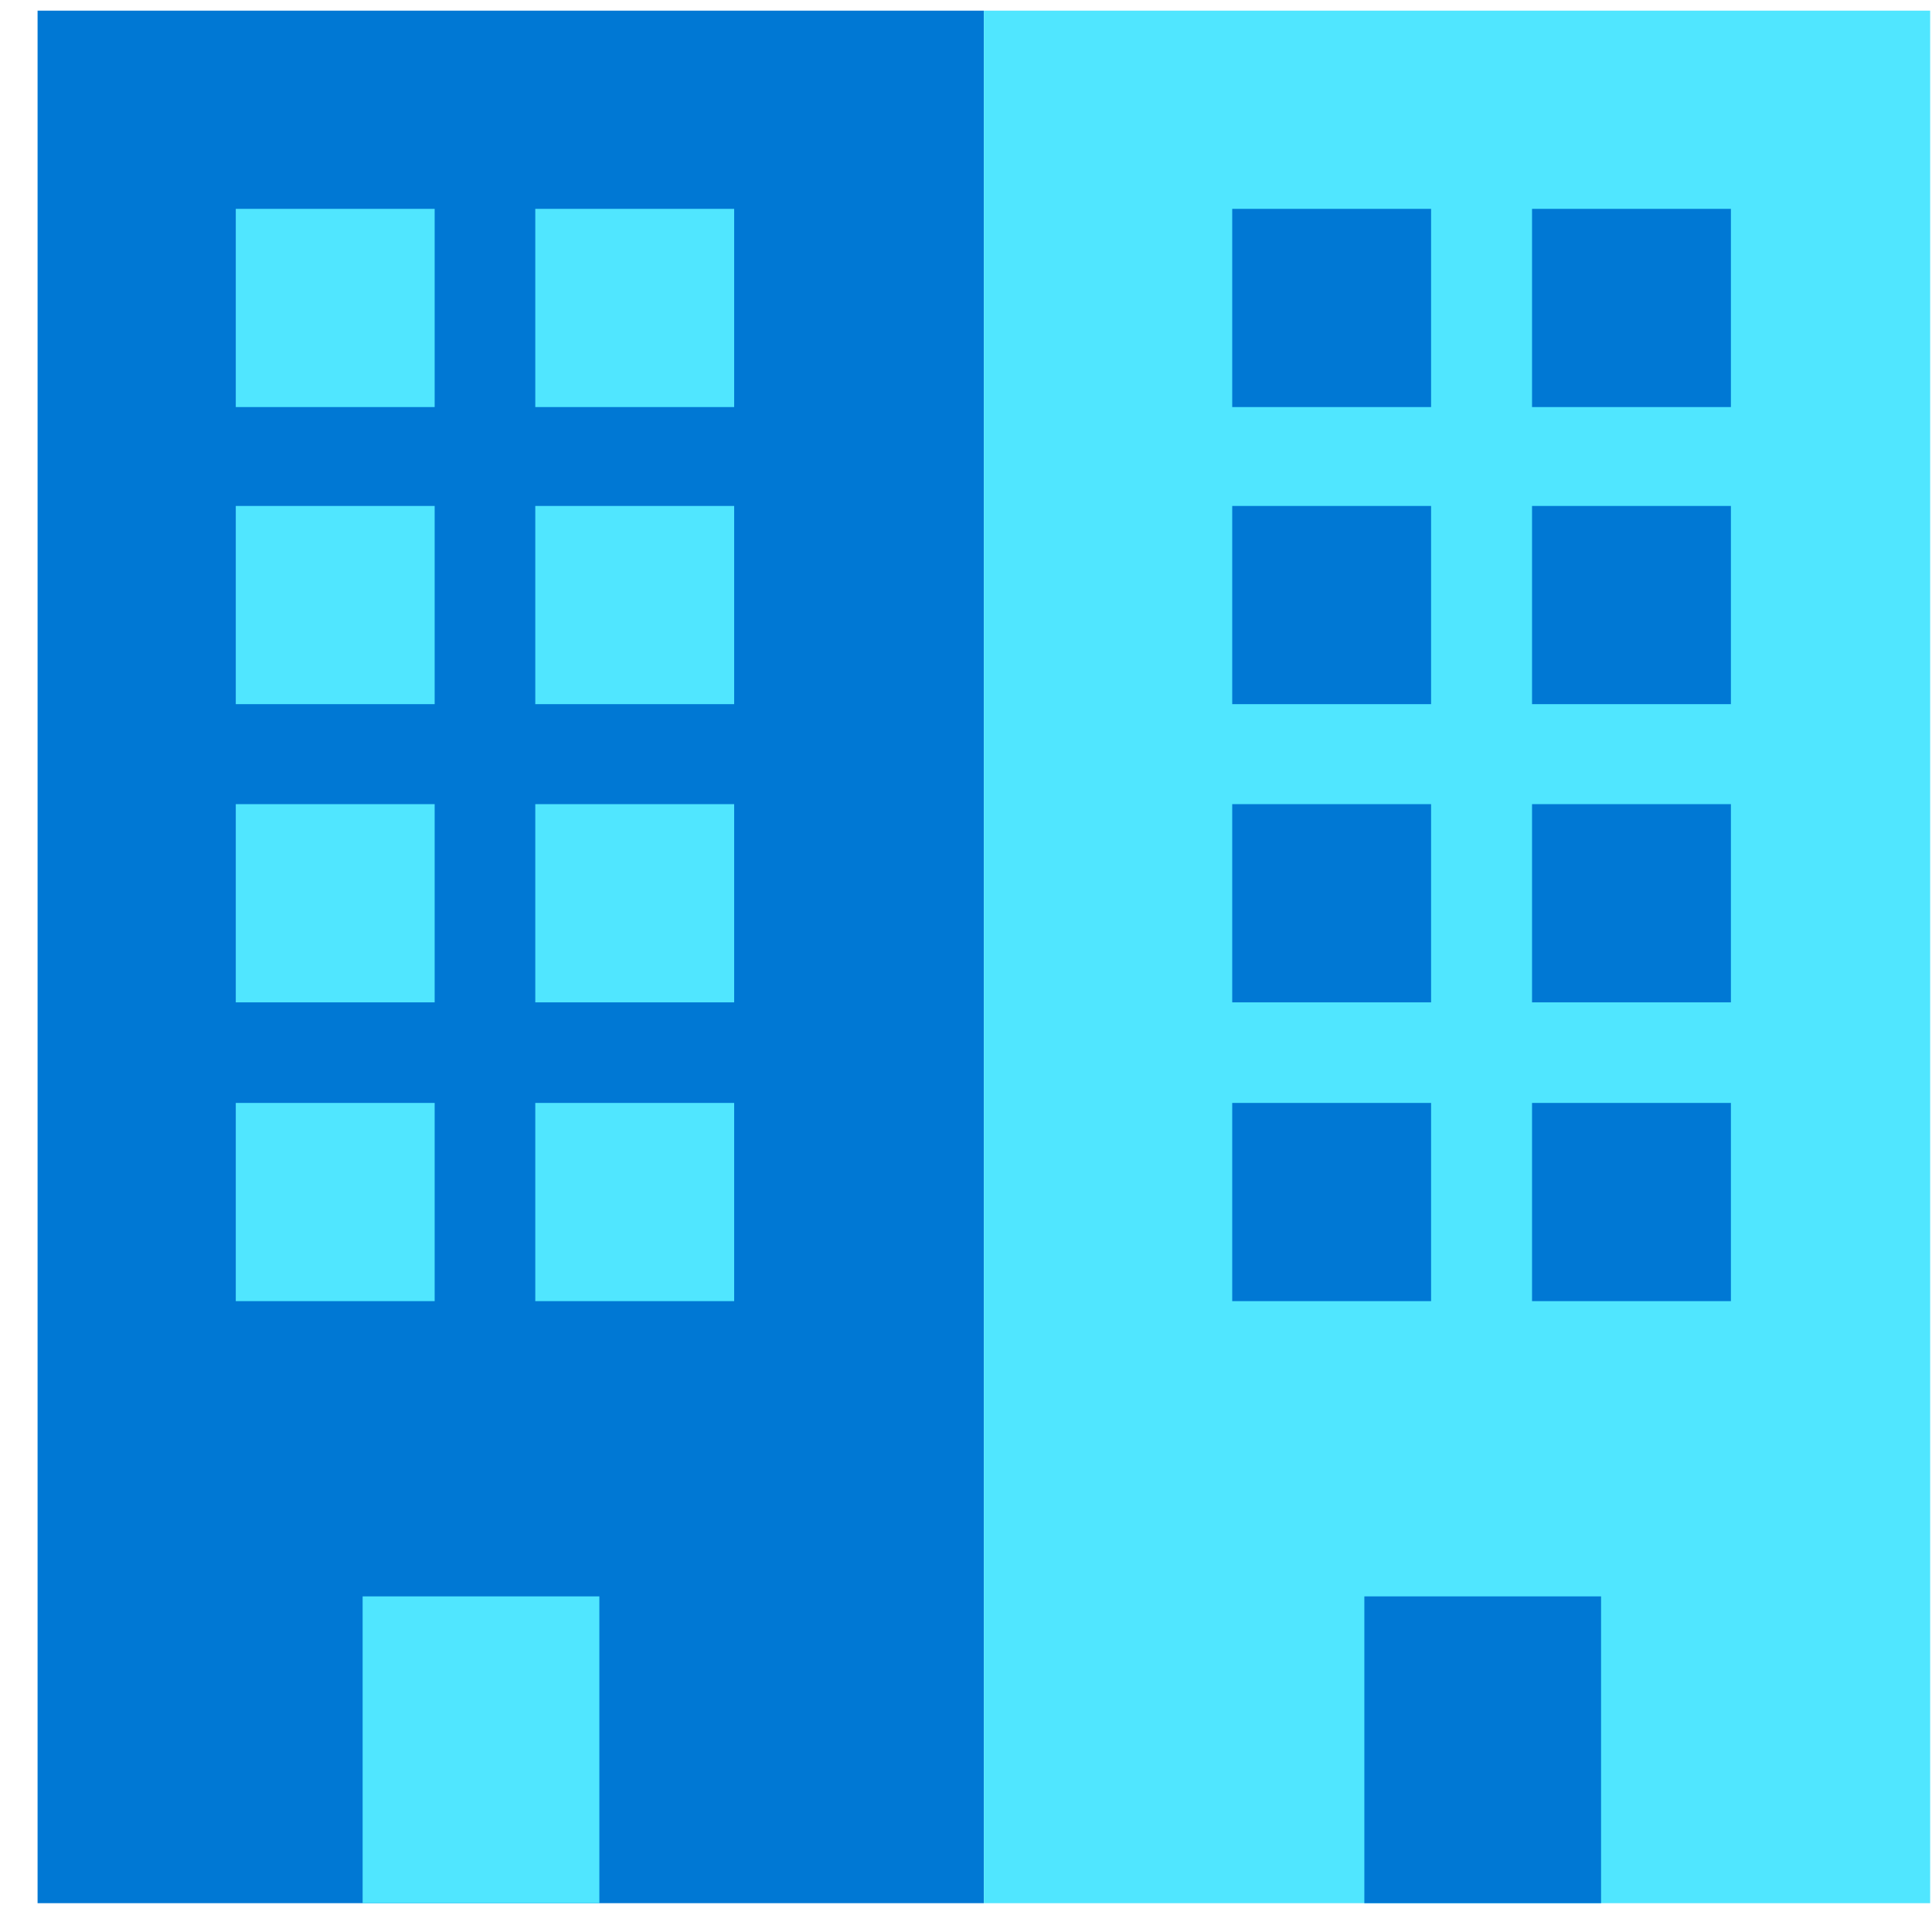
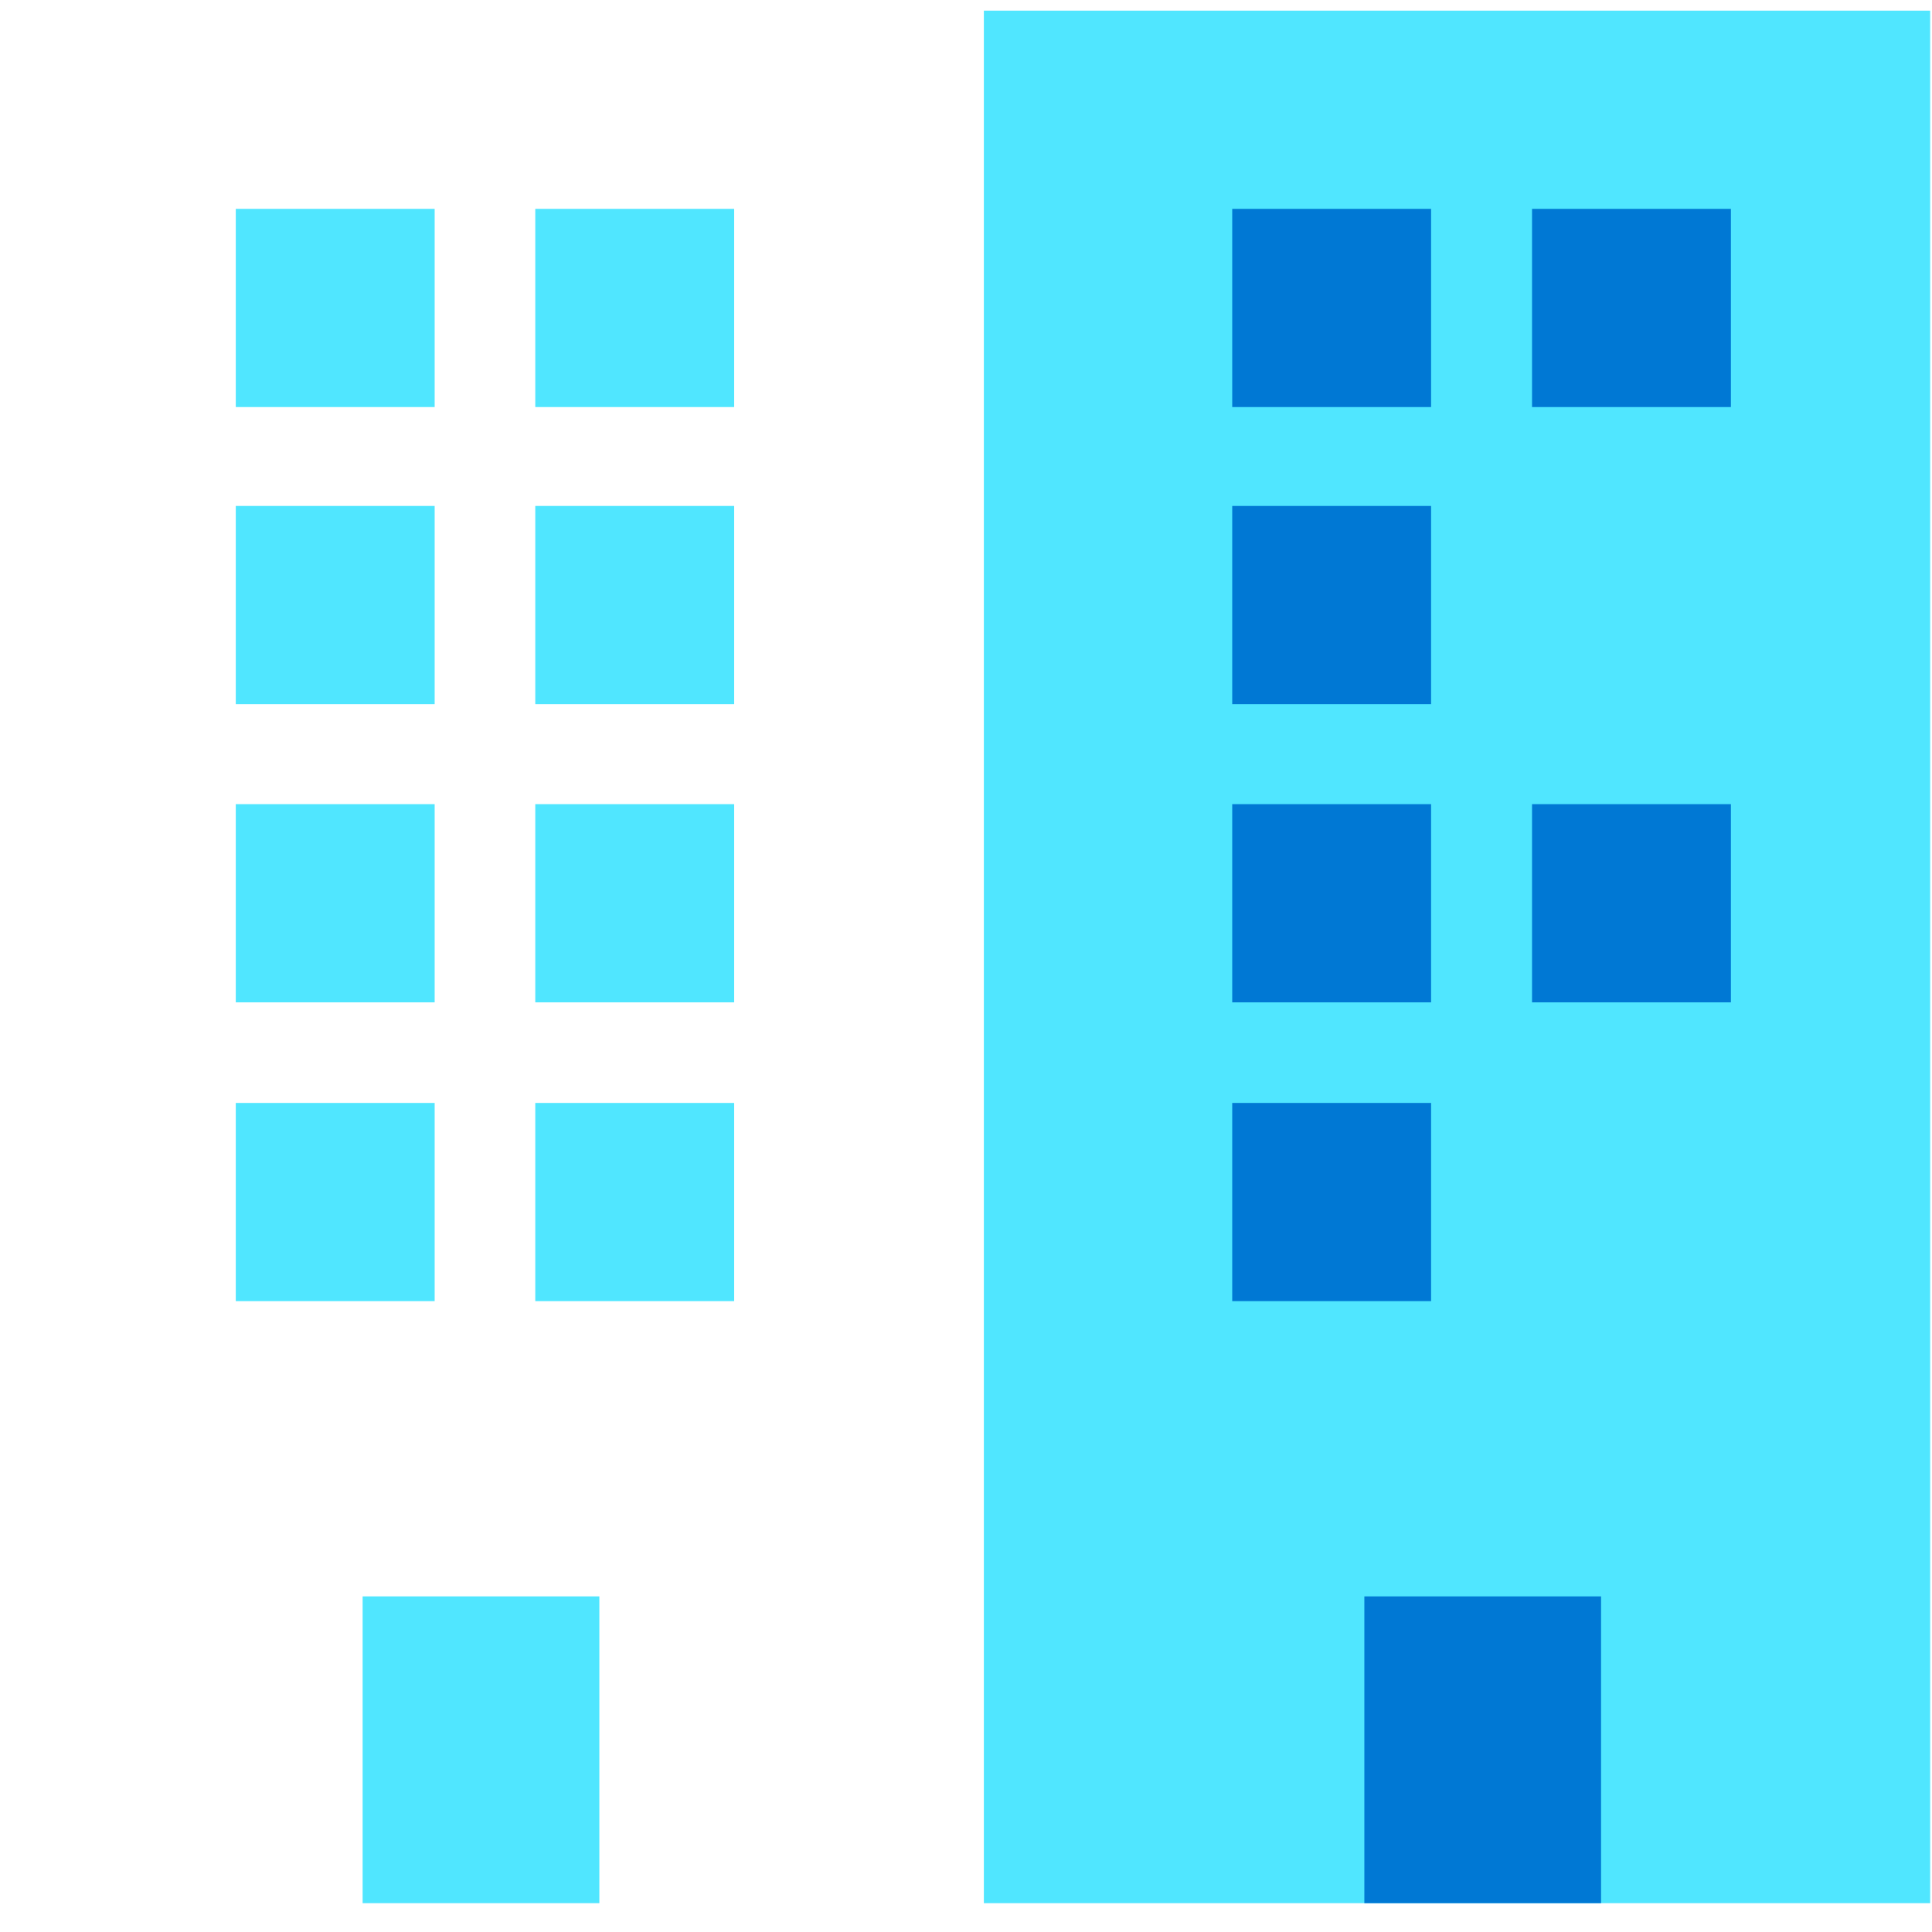
<svg xmlns="http://www.w3.org/2000/svg" data-slug-id="office07" viewBox="0 0 49 49">
-   <path d="M0.953 48.269H24.953V0.27H0.953V48.269Z" fill="#0078D4" />
  <path d="M5.98 10.324H11.024V5.297H5.98V10.324Z" fill="#50E6FF" />
  <path d="M13.576 10.324H18.62V5.297H13.576V10.324Z" fill="#50E6FF" />
  <path d="M5.98 17.859H11.024V12.832H5.98V17.859Z" fill="#50E6FF" />
  <path d="M13.576 17.859H18.62V12.832H13.576V17.859Z" fill="#50E6FF" />
  <path d="M5.98 25.422H11.024V20.395H5.98V25.422Z" fill="#50E6FF" />
  <path d="M13.576 25.422H18.62V20.395H13.576V25.422Z" fill="#50E6FF" />
  <path d="M5.98 33H11.024V27.973H5.98V33Z" fill="#50E6FF" />
  <path d="M13.576 33H18.62V27.973H13.576V33Z" fill="#50E6FF" />
  <path d="M9.197 48.269H15.201V40.488H9.197V48.269Z" fill="#50E6FF" />
  <path d="M24.953 48.269H48.953V0.27H24.953V48.269Z" fill="#50E6FF" />
  <path d="M31.252 10.324H36.296V5.297H31.252V10.324Z" fill="#0078D4" />
  <path d="M38.856 10.324H43.9V5.297H38.856V10.324Z" fill="#0078D4" />
  <path d="M31.252 17.859H36.296V12.832H31.252V17.859Z" fill="#0078D4" />
-   <path d="M38.856 17.859H43.9V12.832H38.856V17.859Z" fill="#0078D4" />
  <path d="M31.252 25.422H36.296V20.395H31.252V25.422Z" fill="#0078D4" />
  <path d="M38.856 25.422H43.9V20.395H38.856V25.422Z" fill="#0078D4" />
  <path d="M31.252 33H36.296V27.973H31.252V33Z" fill="#0078D4" />
-   <path d="M38.856 33H43.9V27.973H38.856V33Z" fill="#0078D4" />
+   <path d="M38.856 33H43.9V27.973V33Z" fill="#0078D4" />
  <path d="M34.603 48.269H40.607V40.488H34.603V48.269Z" fill="#0078D4" />
</svg>